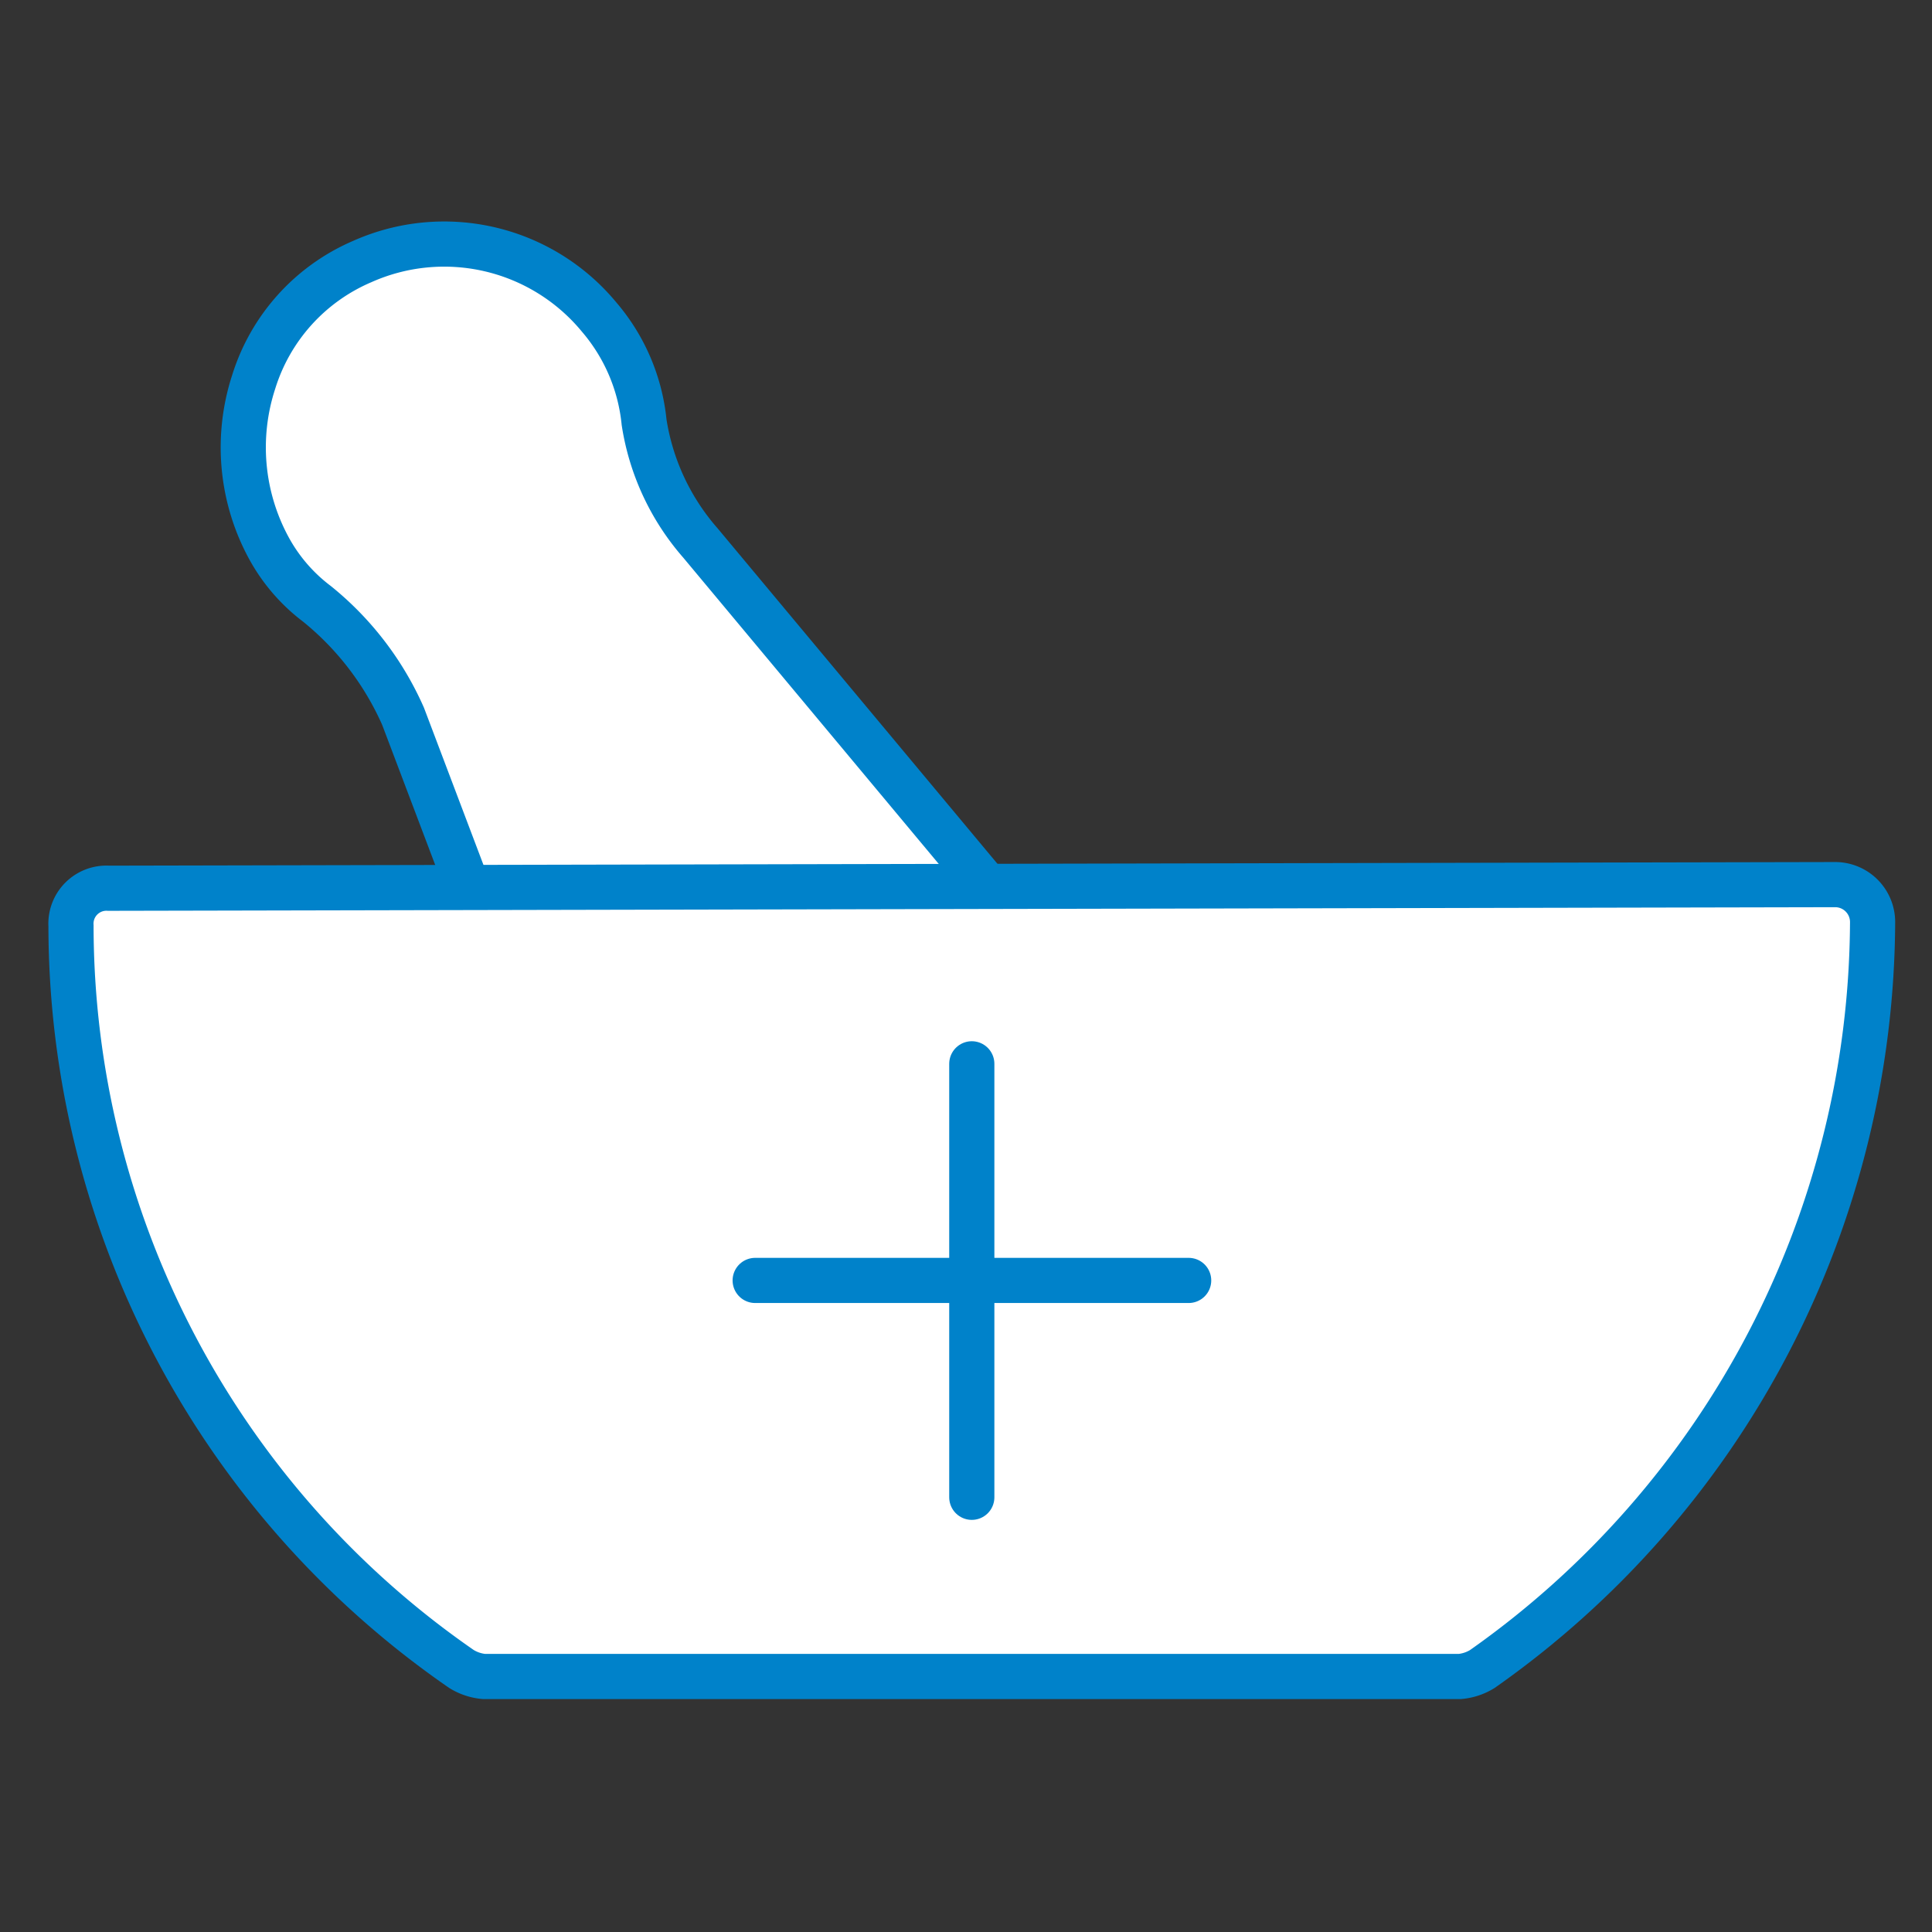
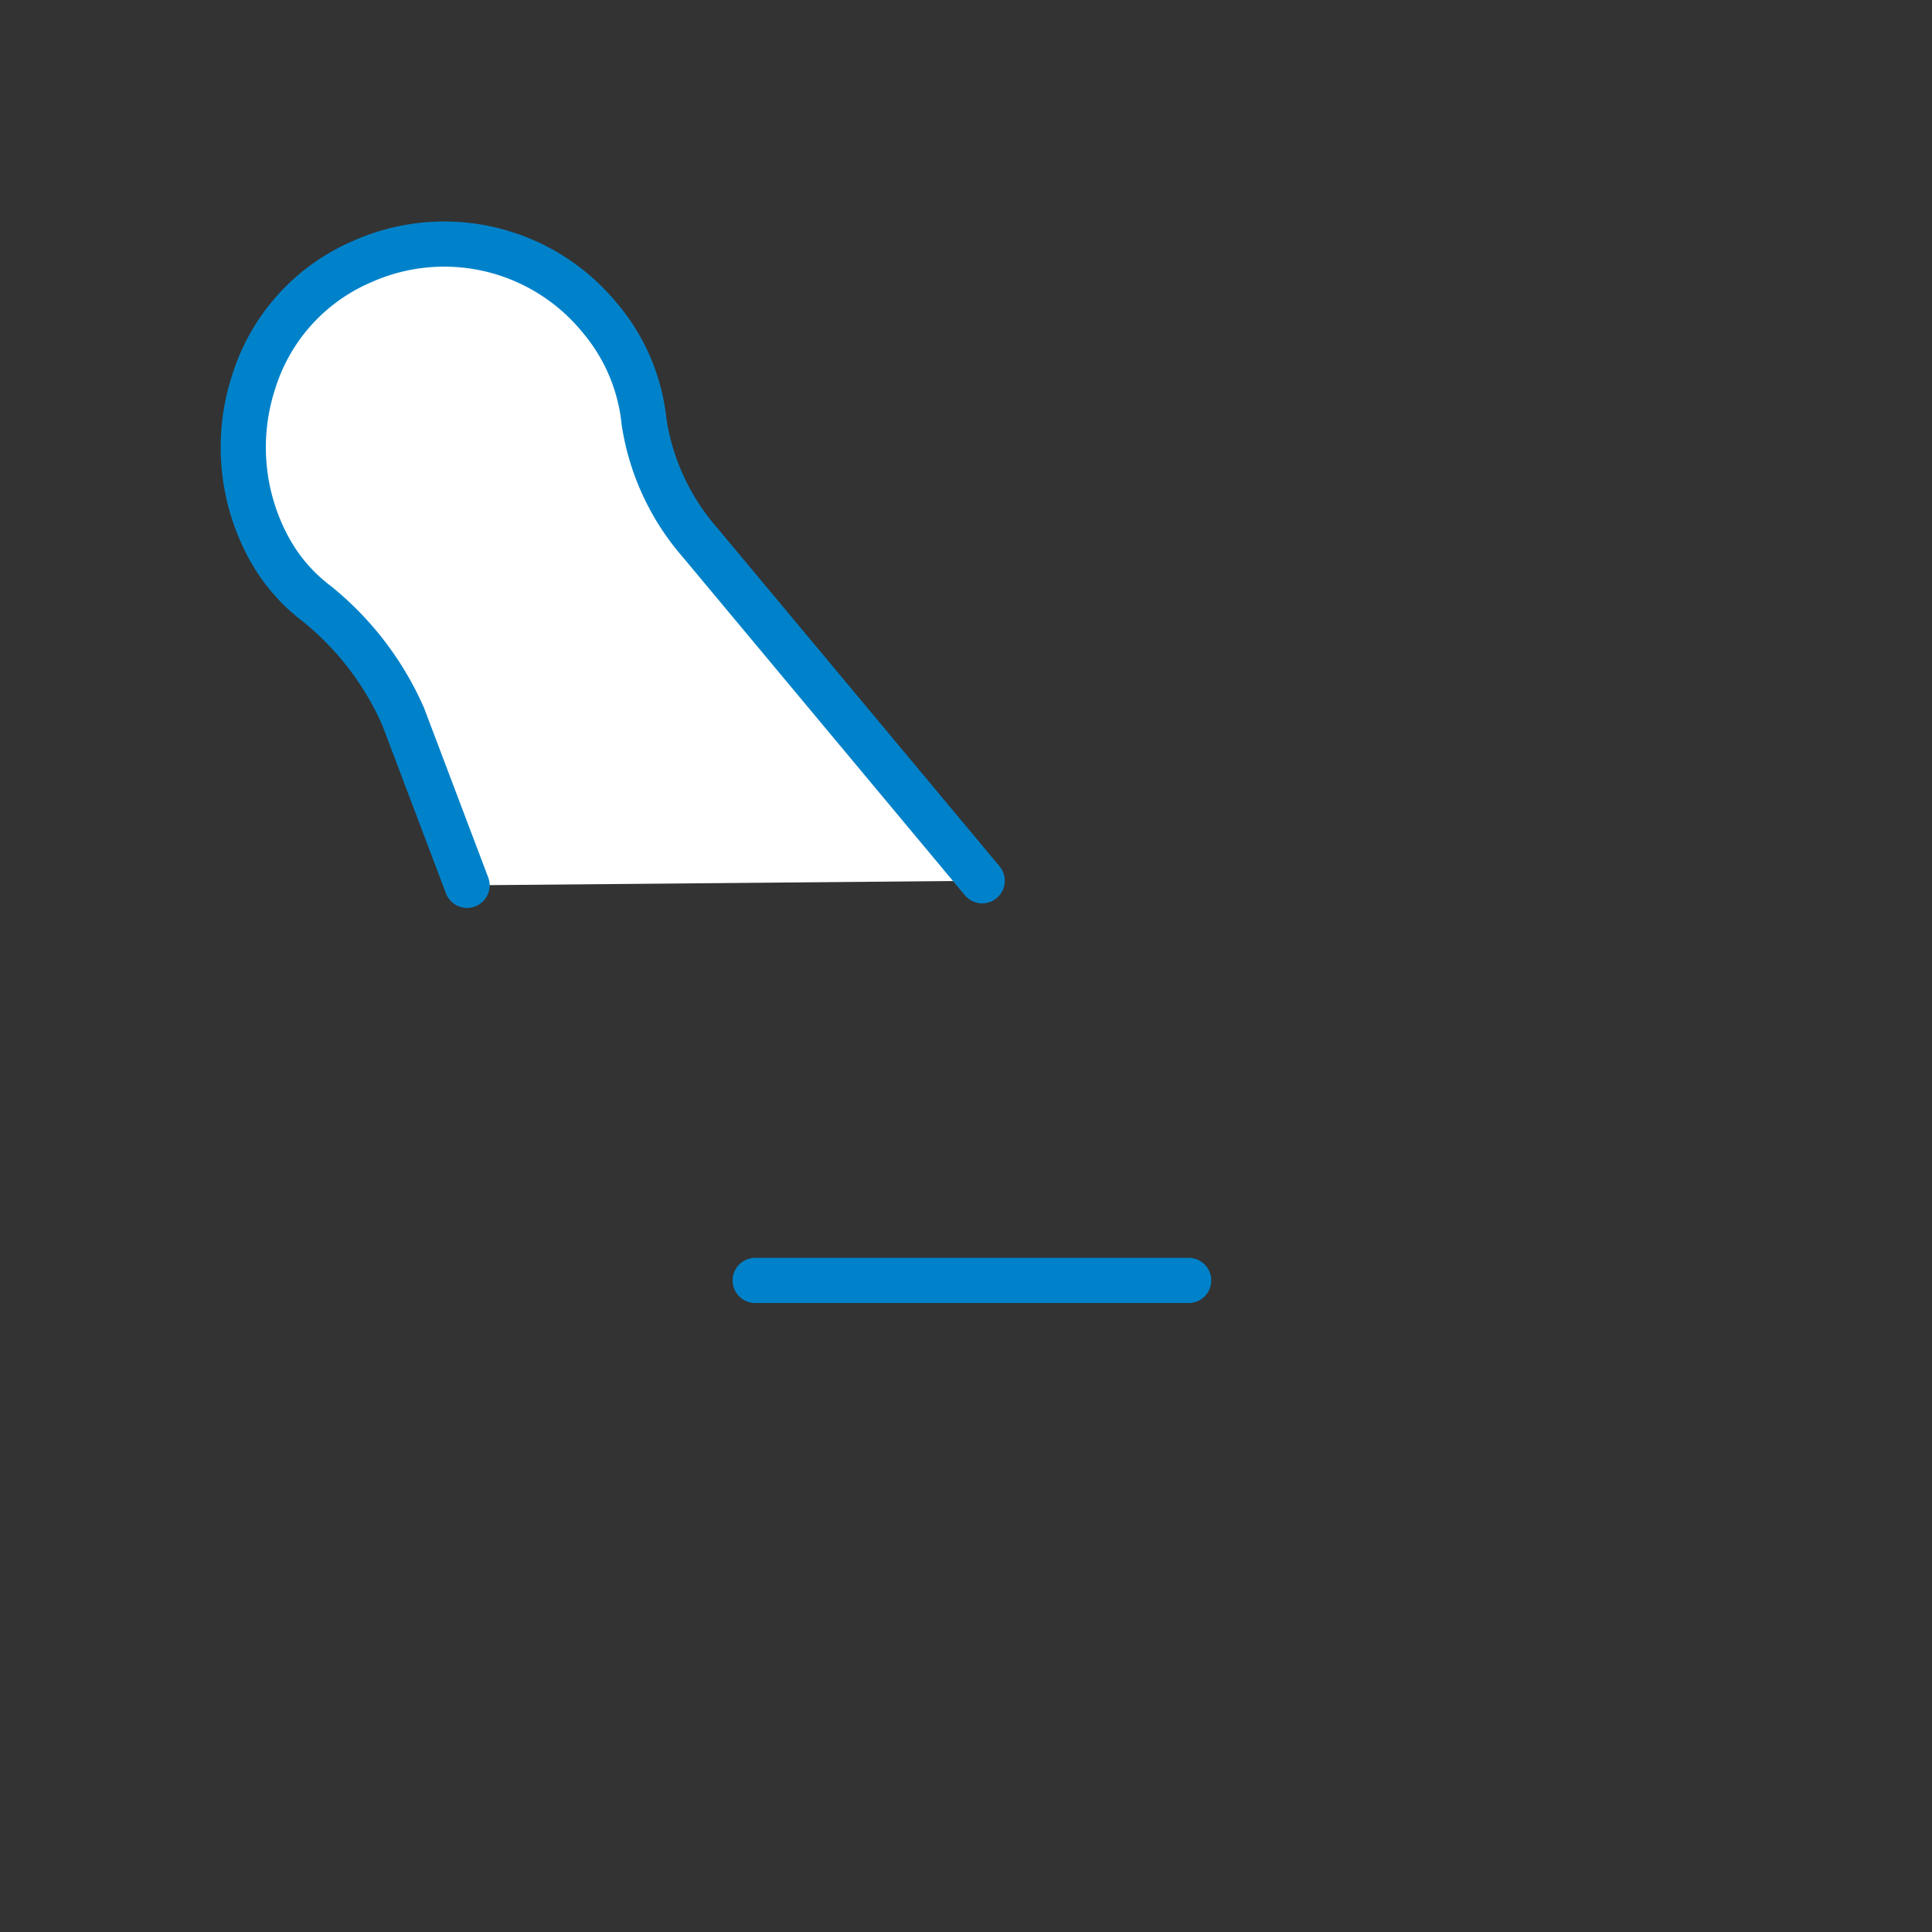
<svg xmlns="http://www.w3.org/2000/svg" id="Layer_1" data-name="Layer 1" viewBox="0 0 80 80">
  <rect x="0" y="0" width="80" height="80" fill="#333333" stroke="none" />
  <defs>
    <style>.cls-1{fill:#fff;}.cls-1,.cls-2{stroke:#0082ca;stroke-linecap:round;stroke-miterlimit:10;stroke-width:1.87px;}.cls-2{fill:none;}</style>
  </defs>
  <title>icn_physician_formulated</title>
  <path class="cls-1" d="M40.67,36.47,29,22.48a9.87,9.87,0,0,1-2.33-5,7.89,7.89,0,0,0-1.86-4.35A8.32,8.32,0,0,0,15,10.83a8,8,0,0,0-4.5,5,8.73,8.73,0,0,0,.62,6.84,7.21,7.21,0,0,0,2,2.33,12.44,12.44,0,0,1,3.57,4.66l2.65,7" />
-   <path class="cls-1" d="M4.5,36.78a1.47,1.47,0,0,0-1.56,1.56A37.44,37.44,0,0,0,19.11,69.11a2.14,2.14,0,0,0,.93.31H60.45a2.14,2.14,0,0,0,.93-.31A38,38,0,0,0,77.54,38.18,1.55,1.55,0,0,0,76,36.63Z" />
-   <line class="cls-2" x1="40.24" y1="44.05" x2="40.24" y2="62" />
  <line class="cls-2" x1="49.22" y1="53.02" x2="31.27" y2="53.02" />
</svg>